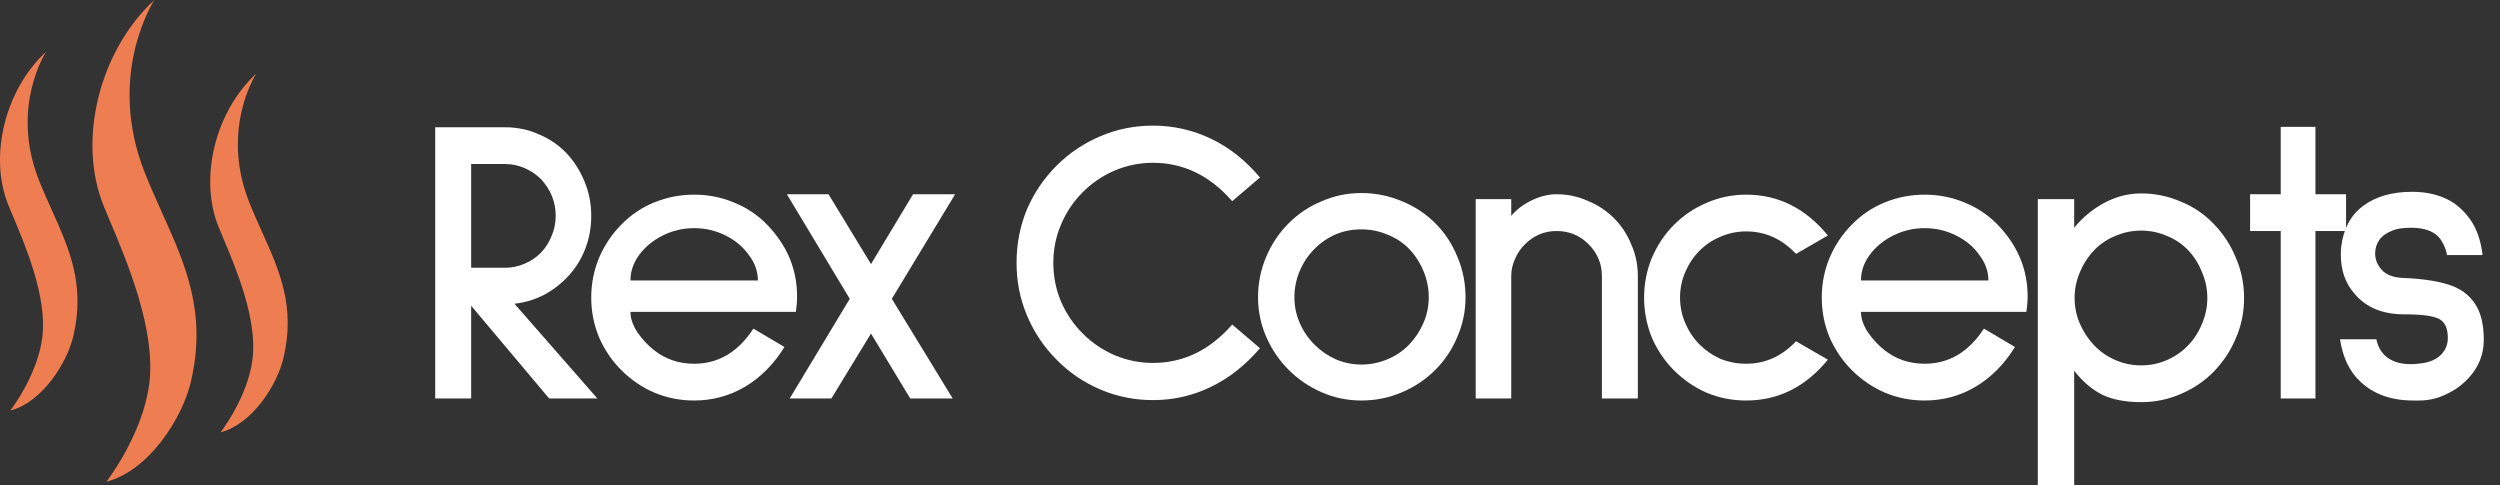
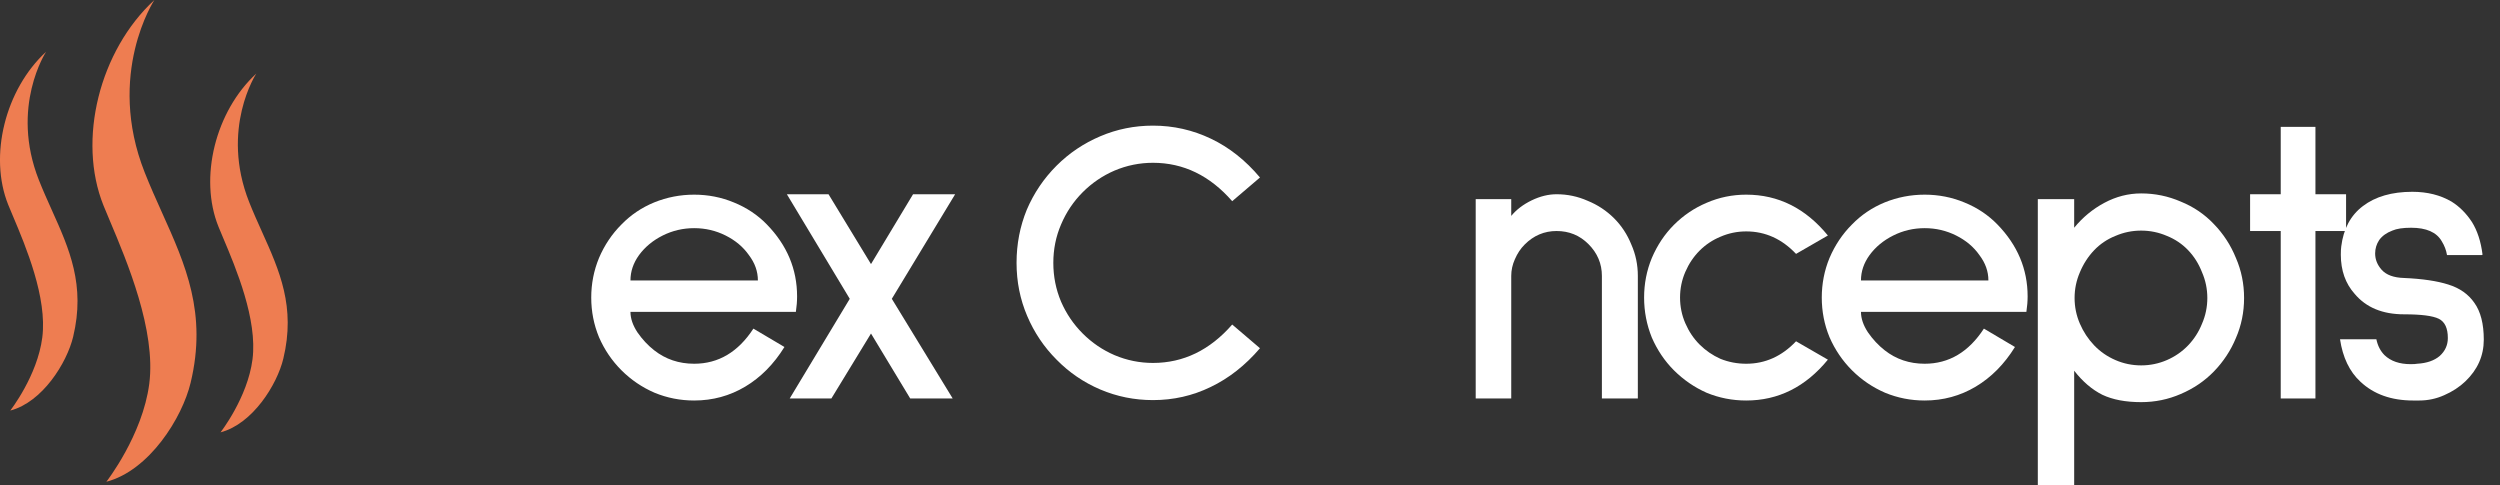
<svg xmlns="http://www.w3.org/2000/svg" width="103" height="20" viewBox="0 0 103 20" fill="none">
  <rect x="0" y="0" width="103" height="20" fill="#333333" stroke="none" />
  <path fill-rule="evenodd" clip-rule="evenodd" d="M4.381 19.849C6.153 19.385 7.506 17.215 7.853 15.772C8.543 12.908 7.64 10.902 6.673 8.755C6.432 8.22 6.188 7.676 5.963 7.108C4.354 3.046 6.361 0 6.361 0C4.101 2.079 3.176 5.764 4.264 8.467C4.339 8.652 4.43 8.867 4.531 9.108C5.232 10.768 6.432 13.611 6.15 15.81C5.877 17.931 4.383 19.847 4.383 19.847L4.381 19.849ZM9.087 17.812C10.406 17.467 11.416 15.849 11.673 14.776C12.187 12.644 11.515 11.151 10.795 9.552C10.616 9.153 10.433 8.748 10.265 8.324C9.067 5.298 10.561 3.03 10.561 3.03C8.878 4.579 8.189 7.323 9 9.337C9.055 9.473 9.121 9.631 9.196 9.807L9.196 9.807C9.718 11.042 10.615 13.166 10.403 14.806C10.2 16.385 9.086 17.812 9.086 17.812H9.087ZM3.013 13.878C2.755 14.951 1.746 16.569 0.427 16.914L0.425 16.912C0.425 16.912 1.54 15.486 1.742 13.906C1.954 12.266 1.057 10.142 0.535 8.907C0.461 8.731 0.394 8.573 0.339 8.437C-0.471 6.425 0.217 3.681 1.9 2.132C1.9 2.132 0.406 4.401 1.605 7.426C1.773 7.85 1.955 8.255 2.135 8.655C2.854 10.253 3.527 11.746 3.013 13.878Z" fill="#EE7D51" />
-   <path d="M24.611 16.417H22.625L19.412 12.597V16.417H17.931V5.243H20.808C21.302 5.243 21.762 5.339 22.188 5.529C22.625 5.709 23.007 5.967 23.332 6.303C23.658 6.651 23.91 7.049 24.09 7.498C24.269 7.936 24.359 8.401 24.359 8.895C24.359 9.366 24.28 9.809 24.123 10.224C23.966 10.639 23.742 11.01 23.45 11.335C23.158 11.66 22.816 11.93 22.424 12.143C22.031 12.345 21.622 12.468 21.195 12.513L24.611 16.417ZM19.412 6.758V11.032H20.808C21.089 11.032 21.358 10.976 21.616 10.864C21.874 10.752 22.098 10.6 22.289 10.409C22.48 10.207 22.625 9.977 22.727 9.719C22.839 9.461 22.895 9.187 22.895 8.895C22.895 8.323 22.693 7.818 22.289 7.38C22.098 7.19 21.874 7.038 21.616 6.926C21.358 6.814 21.089 6.758 20.808 6.758H19.412Z" fill="white" />
  <path d="M25.975 12.849C25.975 13.119 26.07 13.399 26.261 13.691C26.463 13.982 26.693 14.229 26.951 14.431C27.422 14.801 27.972 14.986 28.6 14.986C29.598 14.986 30.412 14.504 31.04 13.539L32.319 14.296C31.881 15.003 31.343 15.547 30.703 15.929C30.064 16.31 29.363 16.501 28.6 16.501C28.028 16.501 27.484 16.394 26.968 16.181C26.451 15.957 25.997 15.648 25.605 15.256C25.212 14.863 24.903 14.409 24.679 13.893C24.466 13.377 24.359 12.832 24.359 12.26C24.359 11.688 24.466 11.144 24.679 10.628C24.903 10.101 25.212 9.641 25.605 9.248C25.986 8.856 26.435 8.553 26.951 8.34C27.478 8.126 28.028 8.02 28.6 8.02C29.172 8.02 29.716 8.126 30.232 8.34C30.759 8.553 31.214 8.856 31.595 9.248C32.425 10.101 32.84 11.088 32.84 12.21C32.84 12.412 32.824 12.625 32.79 12.849H25.975ZM28.6 9.4C28.14 9.4 27.708 9.501 27.304 9.703C26.9 9.905 26.575 10.174 26.328 10.51C26.093 10.836 25.975 11.183 25.975 11.554H31.225C31.225 11.183 31.102 10.836 30.855 10.51C30.619 10.174 30.299 9.905 29.895 9.703C29.492 9.501 29.06 9.4 28.6 9.4Z" fill="white" />
  <path d="M36.743 12.311L39.251 16.417H37.501L35.885 13.741L34.253 16.417H32.536L35.01 12.311L32.419 8.003H34.135L35.885 10.88L37.618 8.003H39.352L36.743 12.311Z" fill="white" />
  <path d="M47.503 16.484C46.74 16.484 46.016 16.338 45.332 16.047C44.648 15.755 44.047 15.345 43.531 14.818C43.015 14.302 42.611 13.702 42.32 13.018C42.028 12.333 41.882 11.604 41.882 10.83C41.882 10.056 42.023 9.327 42.303 8.642C42.595 7.958 43.004 7.352 43.531 6.825C44.047 6.309 44.648 5.905 45.332 5.614C46.016 5.322 46.74 5.176 47.503 5.176C48.344 5.176 49.141 5.356 49.892 5.715C50.644 6.073 51.317 6.606 51.911 7.313L50.767 8.289C49.847 7.235 48.759 6.707 47.503 6.707C46.953 6.707 46.426 6.814 45.921 7.027C45.427 7.24 44.99 7.537 44.608 7.919C44.227 8.3 43.93 8.743 43.716 9.248C43.503 9.742 43.397 10.269 43.397 10.83C43.397 11.391 43.503 11.924 43.716 12.429C43.93 12.922 44.227 13.36 44.608 13.741C44.99 14.123 45.427 14.42 45.921 14.633C46.426 14.846 46.953 14.953 47.503 14.953C48.759 14.953 49.847 14.425 50.767 13.371L51.911 14.347C51.306 15.054 50.627 15.587 49.875 15.946C49.135 16.305 48.344 16.484 47.503 16.484Z" fill="white" />
-   <path d="M56.089 16.501C55.517 16.501 54.973 16.389 54.457 16.164C53.941 15.94 53.486 15.632 53.094 15.239C52.701 14.846 52.392 14.392 52.168 13.876C51.944 13.36 51.831 12.816 51.831 12.244C51.831 11.66 51.944 11.105 52.168 10.578C52.392 10.05 52.701 9.59 53.094 9.198C53.486 8.805 53.941 8.502 54.457 8.289C54.973 8.065 55.517 7.953 56.089 7.953C56.672 7.953 57.227 8.065 57.755 8.289C58.282 8.502 58.742 8.805 59.135 9.198C59.527 9.59 59.83 10.05 60.043 10.578C60.268 11.105 60.38 11.66 60.38 12.244C60.38 12.816 60.268 13.36 60.043 13.876C59.83 14.392 59.527 14.846 59.135 15.239C58.742 15.632 58.282 15.94 57.755 16.164C57.227 16.389 56.672 16.501 56.089 16.501ZM56.089 9.45C55.337 9.45 54.692 9.719 54.154 10.258C53.896 10.516 53.694 10.819 53.548 11.167C53.402 11.514 53.329 11.873 53.329 12.244C53.329 12.614 53.402 12.967 53.548 13.304C53.694 13.64 53.896 13.938 54.154 14.196C54.412 14.454 54.703 14.655 55.029 14.801C55.365 14.947 55.719 15.02 56.089 15.02C56.459 15.02 56.818 14.947 57.166 14.801C57.514 14.655 57.811 14.454 58.058 14.196C58.304 13.938 58.501 13.64 58.647 13.304C58.792 12.967 58.865 12.614 58.865 12.244C58.865 11.873 58.792 11.514 58.647 11.167C58.501 10.819 58.304 10.516 58.058 10.258C57.811 10 57.514 9.804 57.166 9.669C56.829 9.523 56.47 9.45 56.089 9.45Z" fill="white" />
  <path d="M65.998 16.417V11.368C65.998 10.864 65.813 10.426 65.443 10.056C65.084 9.697 64.647 9.518 64.131 9.518C63.626 9.518 63.188 9.703 62.818 10.073C62.65 10.241 62.515 10.443 62.414 10.679C62.313 10.903 62.263 11.133 62.263 11.368V16.417H60.799V8.205H62.263V8.895C62.476 8.637 62.756 8.424 63.104 8.255C63.452 8.087 63.794 8.003 64.131 8.003C64.579 8.003 65.006 8.093 65.409 8.272C65.825 8.441 66.189 8.682 66.503 8.996C66.806 9.299 67.042 9.658 67.21 10.073C67.389 10.477 67.479 10.909 67.479 11.368V16.417H65.998Z" fill="white" />
  <path d="M71.944 16.501C71.371 16.501 70.827 16.394 70.311 16.181C69.807 15.957 69.358 15.648 68.965 15.256C68.584 14.874 68.281 14.425 68.056 13.909C67.843 13.382 67.737 12.832 67.737 12.26C67.737 11.688 67.843 11.144 68.056 10.628C68.281 10.101 68.584 9.647 68.965 9.265C69.358 8.872 69.807 8.57 70.311 8.356C70.827 8.132 71.371 8.02 71.944 8.02C73.267 8.02 74.389 8.581 75.309 9.703L73.997 10.46C73.413 9.843 72.729 9.534 71.944 9.534C71.573 9.534 71.22 9.607 70.883 9.753C70.558 9.888 70.272 10.078 70.025 10.325C69.778 10.572 69.582 10.864 69.436 11.2C69.29 11.537 69.218 11.89 69.218 12.26C69.218 12.631 69.29 12.984 69.436 13.32C69.582 13.657 69.778 13.949 70.025 14.196C70.272 14.442 70.558 14.639 70.883 14.784C71.22 14.919 71.573 14.986 71.944 14.986C72.729 14.986 73.413 14.678 73.997 14.061L75.309 14.818C74.389 15.94 73.267 16.501 71.944 16.501Z" fill="white" />
  <path d="M76.672 12.849C76.672 13.119 76.767 13.399 76.958 13.691C77.16 13.982 77.39 14.229 77.648 14.431C78.119 14.801 78.669 14.986 79.297 14.986C80.296 14.986 81.109 14.504 81.737 13.539L83.016 14.296C82.579 15.003 82.04 15.547 81.401 15.929C80.761 16.31 80.06 16.501 79.297 16.501C78.725 16.501 78.181 16.394 77.665 16.181C77.149 15.957 76.695 15.648 76.302 15.256C75.909 14.863 75.601 14.409 75.376 13.893C75.163 13.377 75.057 12.832 75.057 12.26C75.057 11.688 75.163 11.144 75.376 10.628C75.601 10.101 75.909 9.641 76.302 9.248C76.683 8.856 77.132 8.553 77.648 8.34C78.175 8.126 78.725 8.02 79.297 8.02C79.869 8.02 80.413 8.126 80.93 8.34C81.457 8.553 81.911 8.856 82.293 9.248C83.123 10.101 83.538 11.088 83.538 12.21C83.538 12.412 83.521 12.625 83.487 12.849H76.672ZM79.297 9.4C78.837 9.4 78.405 9.501 78.002 9.703C77.598 9.905 77.272 10.174 77.026 10.51C76.79 10.836 76.672 11.183 76.672 11.554H81.922C81.922 11.183 81.799 10.836 81.552 10.51C81.317 10.174 80.997 9.905 80.593 9.703C80.189 9.501 79.757 9.4 79.297 9.4Z" fill="white" />
  <path d="M88.216 16.568C87.576 16.568 87.043 16.467 86.617 16.265C86.191 16.052 85.804 15.721 85.456 15.273V20.001H83.958V8.205H85.456V9.383C85.804 8.957 86.219 8.614 86.701 8.356C87.183 8.098 87.688 7.969 88.216 7.969C88.788 7.969 89.332 8.082 89.848 8.306C90.375 8.519 90.829 8.828 91.211 9.231C91.603 9.635 91.906 10.101 92.12 10.628C92.344 11.144 92.456 11.694 92.456 12.277C92.456 12.861 92.344 13.41 92.12 13.926C91.906 14.442 91.603 14.902 91.211 15.306C90.829 15.699 90.375 16.007 89.848 16.232C89.332 16.456 88.788 16.568 88.216 16.568ZM88.216 9.501C87.845 9.501 87.492 9.574 87.156 9.719C86.819 9.854 86.527 10.05 86.28 10.308C86.034 10.566 85.837 10.869 85.692 11.217C85.546 11.554 85.473 11.907 85.473 12.277C85.473 12.647 85.546 13.001 85.692 13.337C85.837 13.674 86.034 13.971 86.28 14.229C86.527 14.487 86.819 14.689 87.156 14.835C87.492 14.981 87.845 15.054 88.216 15.054C88.586 15.054 88.939 14.981 89.276 14.835C89.612 14.689 89.904 14.487 90.151 14.229C90.398 13.971 90.588 13.674 90.723 13.337C90.869 13.001 90.942 12.647 90.942 12.277C90.942 11.907 90.869 11.554 90.723 11.217C90.588 10.869 90.398 10.566 90.151 10.308C89.904 10.05 89.612 9.854 89.276 9.719C88.939 9.574 88.586 9.501 88.216 9.501Z" fill="white" />
  <path d="M95.396 9.518V16.417H93.966V9.518H92.704V8.003H93.966V5.227H95.396V8.003H96.658V9.518H95.396Z" fill="white" />
  <path d="M100.817 10.51C100.784 10.308 100.711 10.118 100.599 9.938C100.386 9.568 99.965 9.383 99.337 9.383C99 9.383 98.742 9.422 98.563 9.501C98.327 9.59 98.147 9.719 98.024 9.888C97.912 10.056 97.856 10.241 97.856 10.443C97.856 10.69 97.945 10.914 98.125 11.116C98.316 11.329 98.624 11.441 99.05 11.453C99.802 11.486 100.408 11.576 100.868 11.722C101.339 11.868 101.698 12.12 101.945 12.479C102.203 12.838 102.332 13.343 102.332 13.994C102.332 14.655 102.079 15.228 101.575 15.71C101.328 15.946 101.036 16.136 100.7 16.282C100.374 16.428 100.032 16.501 99.673 16.501H99.421C98.523 16.501 97.8 16.243 97.25 15.727C96.801 15.312 96.521 14.728 96.409 13.977H97.906C97.962 14.246 98.075 14.465 98.243 14.633C98.501 14.88 98.86 15.003 99.32 15.003C99.443 15.003 99.533 14.998 99.589 14.986C99.982 14.964 100.29 14.857 100.515 14.667C100.739 14.465 100.851 14.218 100.851 13.926C100.851 13.523 100.728 13.259 100.481 13.135C100.234 13.012 99.757 12.95 99.05 12.95C98.164 12.95 97.486 12.67 97.014 12.109C96.633 11.683 96.442 11.144 96.442 10.493C96.442 10.348 96.448 10.236 96.459 10.157C96.549 9.428 96.846 8.872 97.351 8.491C97.867 8.098 98.546 7.902 99.387 7.902C100.004 7.902 100.543 8.037 101.003 8.306C101.328 8.508 101.608 8.788 101.844 9.147C102.068 9.506 102.214 9.955 102.281 10.493L102.248 10.51H100.817Z" fill="white" />
</svg>